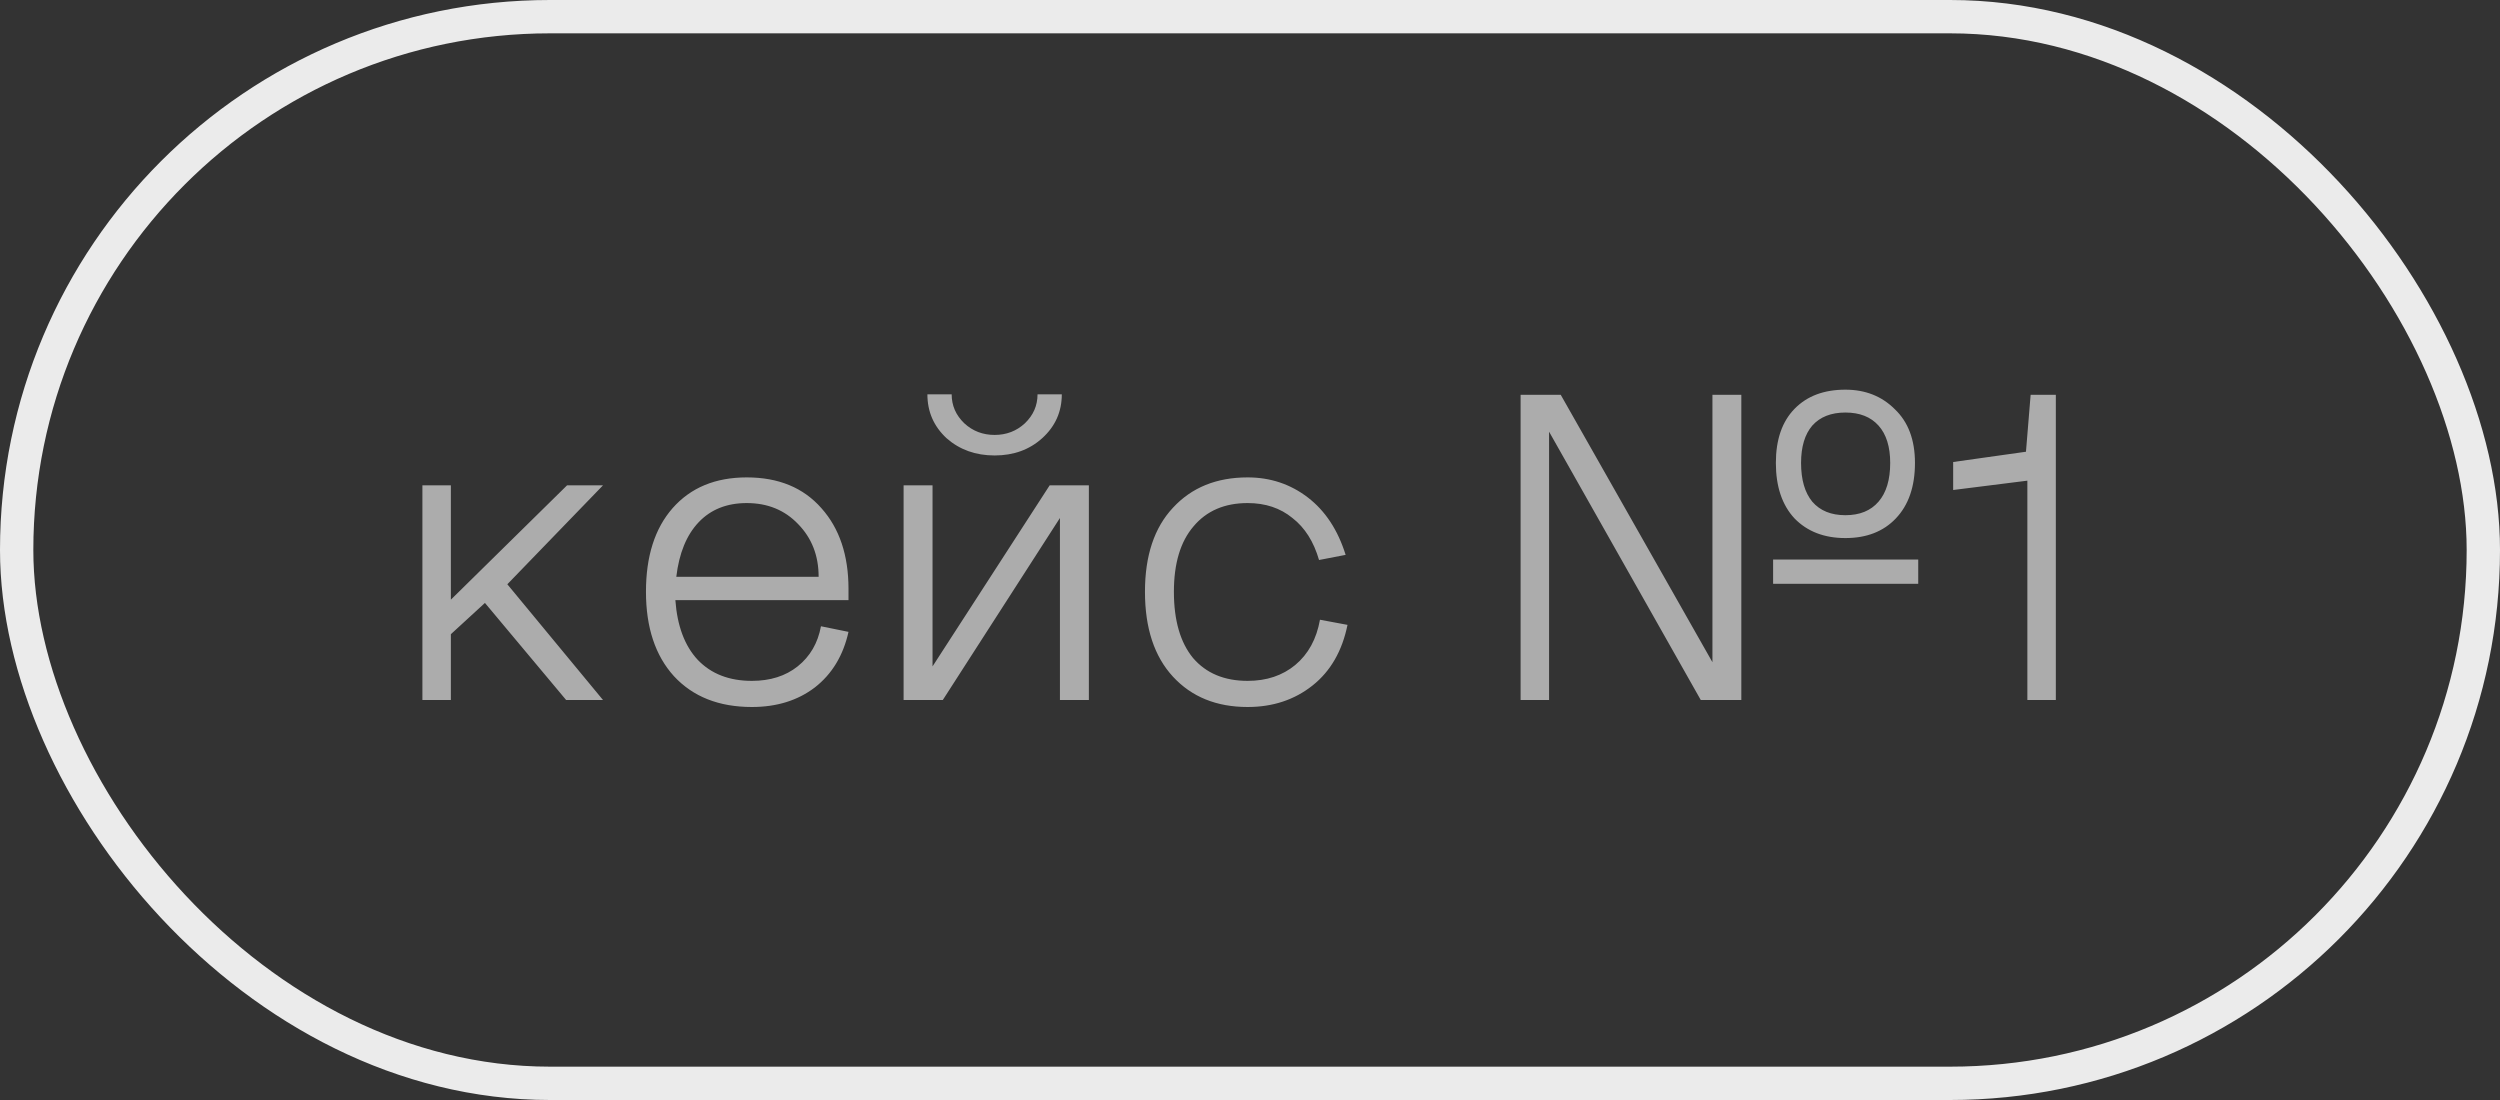
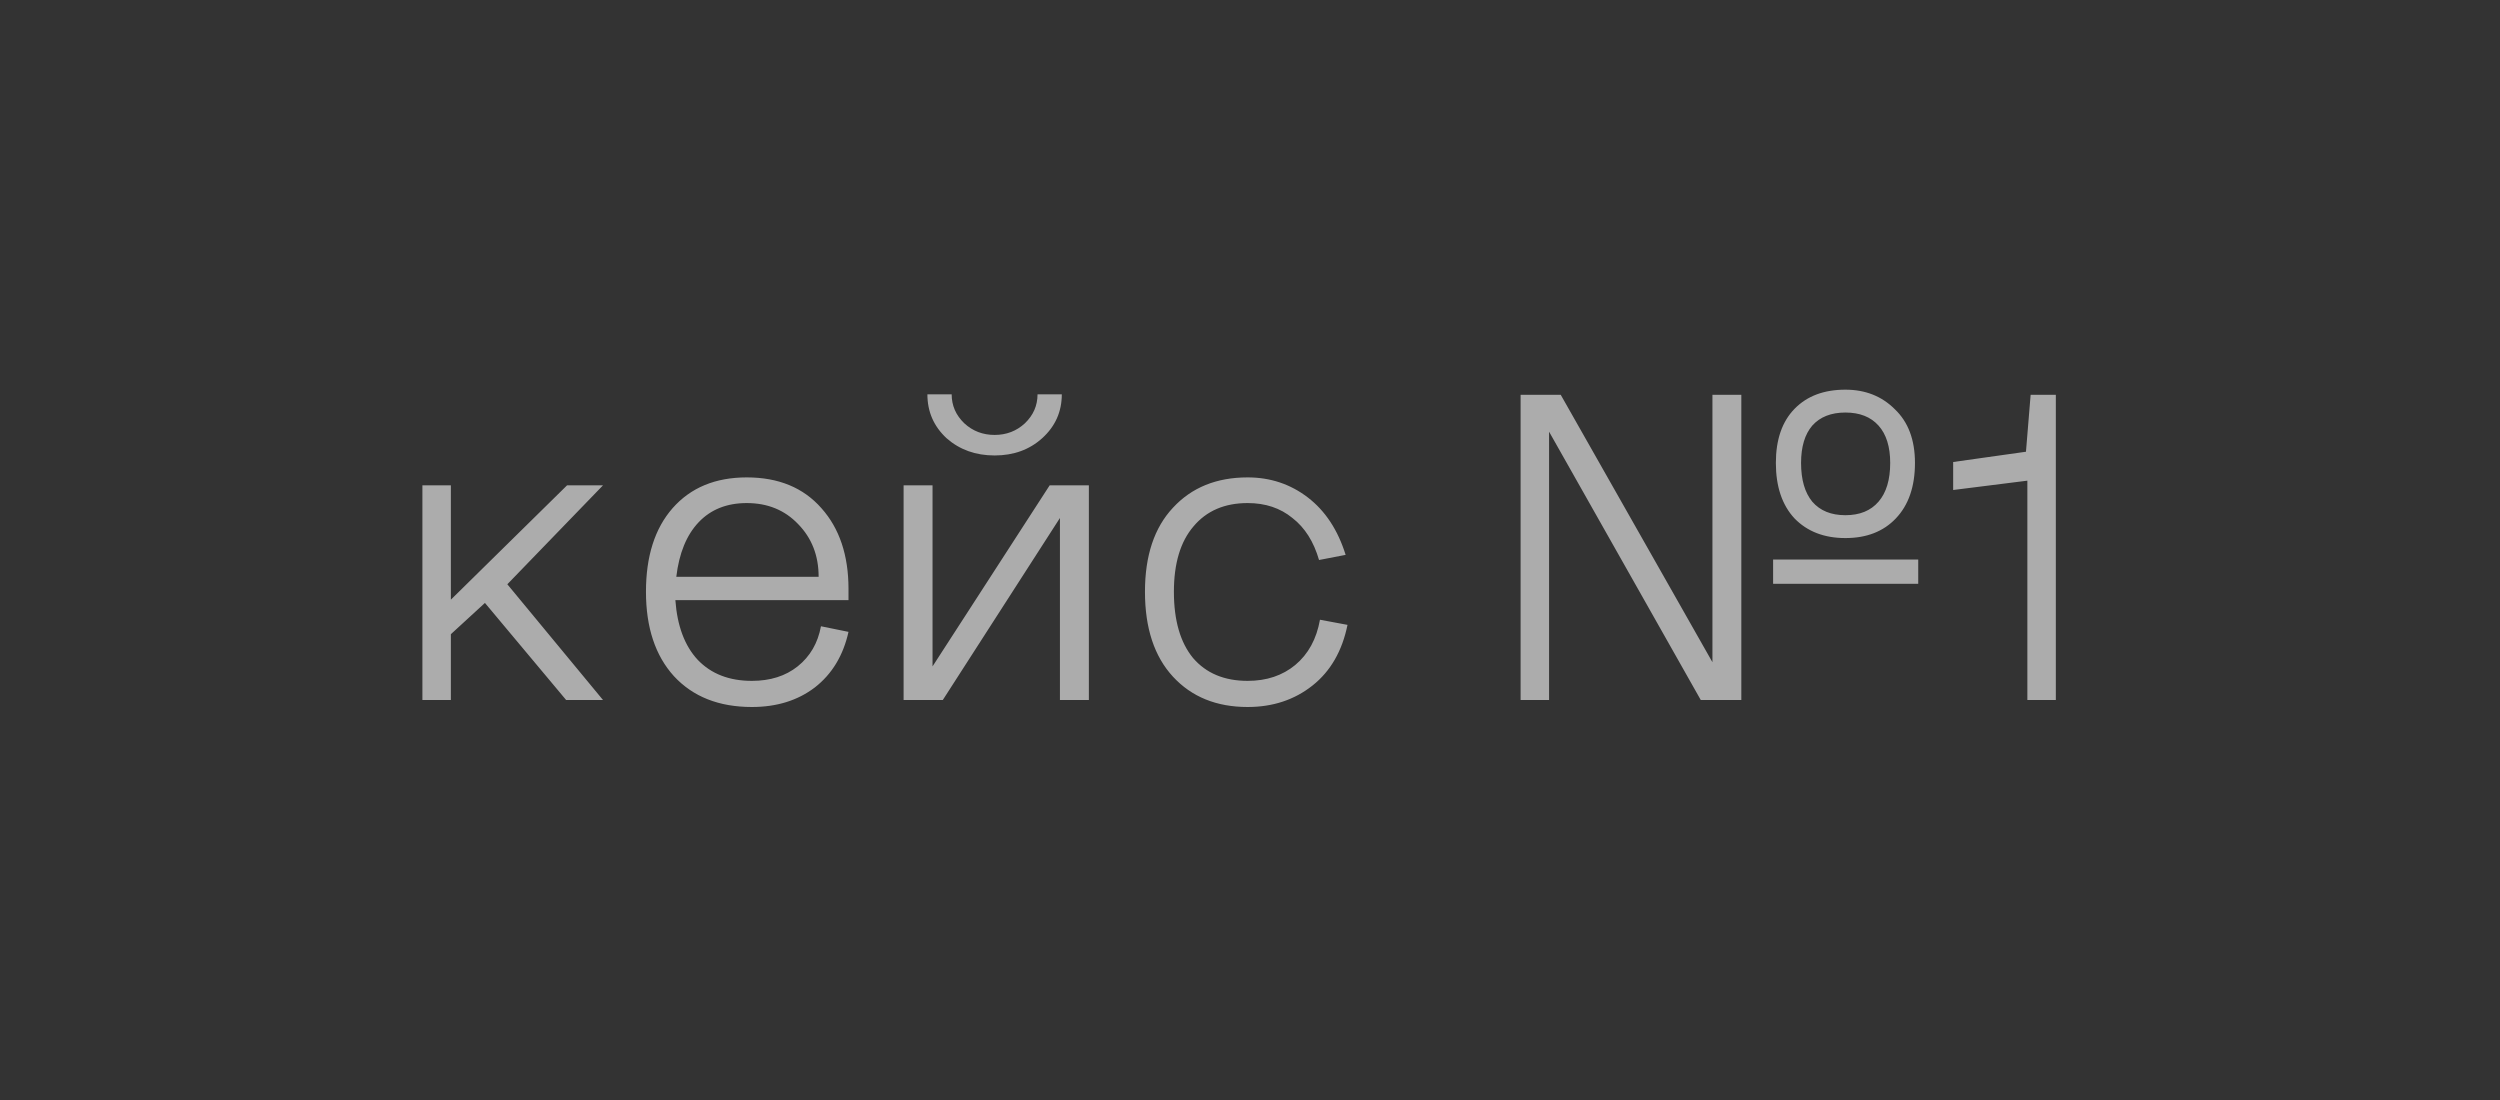
<svg xmlns="http://www.w3.org/2000/svg" width="75" height="33" viewBox="0 0 75 33" fill="none">
  <rect x="0" y="0" width="75" height="33" fill="#333333" stroke="none" />
-   <rect x="0.5" y="0.5" width="74" height="32" rx="16" stroke="#EBEBEB" />
  <path d="M12.672 14.56H13.526V17.99L17.012 14.56H18.09L15.22 17.528L18.09 21H16.984L14.548 18.088L13.526 19.026V21H12.672V14.56ZM20.261 18.004C20.317 18.779 20.541 19.376 20.933 19.796C21.335 20.216 21.876 20.426 22.557 20.426C23.108 20.426 23.565 20.281 23.929 19.992C24.303 19.693 24.536 19.292 24.629 18.788L25.455 18.956C25.297 19.665 24.961 20.221 24.447 20.622C23.934 21.014 23.304 21.21 22.557 21.21C21.568 21.21 20.789 20.902 20.219 20.286C19.659 19.67 19.379 18.825 19.379 17.752C19.379 16.688 19.645 15.853 20.177 15.246C20.719 14.63 21.461 14.322 22.403 14.322C23.355 14.322 24.102 14.63 24.643 15.246C25.185 15.853 25.455 16.66 25.455 17.668V18.004H20.261ZM20.289 17.304H24.559C24.559 16.669 24.354 16.142 23.943 15.722C23.542 15.302 23.029 15.092 22.403 15.092C21.806 15.092 21.325 15.283 20.961 15.666C20.597 16.049 20.373 16.595 20.289 17.304ZM31.126 11.83H31.854C31.854 12.353 31.658 12.791 31.266 13.146C30.884 13.491 30.408 13.664 29.838 13.664C29.269 13.664 28.788 13.491 28.396 13.146C28.014 12.791 27.822 12.353 27.822 11.83H28.55C28.55 12.166 28.676 12.455 28.928 12.698C29.18 12.931 29.484 13.048 29.838 13.048C30.193 13.048 30.496 12.931 30.748 12.698C31 12.455 31.126 12.166 31.126 11.83ZM27.976 14.56V19.992L31.49 14.56H32.666V21H31.798V15.54L28.284 21H27.108V14.56H27.976ZM40.369 16.646L39.571 16.8C39.412 16.249 39.146 15.829 38.773 15.54C38.409 15.241 37.961 15.092 37.429 15.092C36.738 15.092 36.197 15.325 35.805 15.792C35.413 16.249 35.217 16.903 35.217 17.752C35.217 18.611 35.408 19.273 35.791 19.74C36.183 20.197 36.729 20.426 37.429 20.426C37.998 20.426 38.474 20.267 38.857 19.95C39.249 19.623 39.496 19.171 39.599 18.592L40.425 18.746C40.266 19.53 39.916 20.137 39.375 20.566C38.834 20.995 38.185 21.21 37.429 21.21C36.496 21.21 35.749 20.907 35.189 20.3C34.629 19.693 34.349 18.844 34.349 17.752C34.349 16.669 34.629 15.829 35.189 15.232C35.749 14.625 36.496 14.322 37.429 14.322C38.11 14.322 38.712 14.523 39.235 14.924C39.758 15.325 40.136 15.899 40.369 16.646ZM53.193 16.786H57.547V17.514H53.193V16.786ZM54.032 13.888C54.032 14.392 54.145 14.779 54.368 15.05C54.602 15.321 54.933 15.456 55.362 15.456C55.792 15.456 56.123 15.321 56.356 15.05C56.59 14.779 56.706 14.392 56.706 13.888C56.706 13.403 56.59 13.029 56.356 12.768C56.123 12.507 55.792 12.376 55.362 12.376C54.933 12.376 54.602 12.507 54.368 12.768C54.145 13.029 54.032 13.403 54.032 13.888ZM53.276 13.888C53.276 13.188 53.463 12.647 53.837 12.264C54.21 11.881 54.718 11.69 55.362 11.69C55.96 11.69 56.455 11.886 56.846 12.278C57.248 12.661 57.449 13.197 57.449 13.888C57.449 14.597 57.257 15.153 56.874 15.554C56.501 15.946 55.997 16.142 55.362 16.142C54.728 16.142 54.219 15.946 53.837 15.554C53.463 15.153 53.276 14.597 53.276 13.888ZM51.373 11.844H52.24V21H51.023L46.472 12.95V21H45.618V11.844H46.822L51.373 19.866V11.844ZM61.675 21H60.821V14.42L58.595 14.7V13.86L60.779 13.552L60.919 11.844H61.675V21Z" fill="#ACACAC" />
</svg>